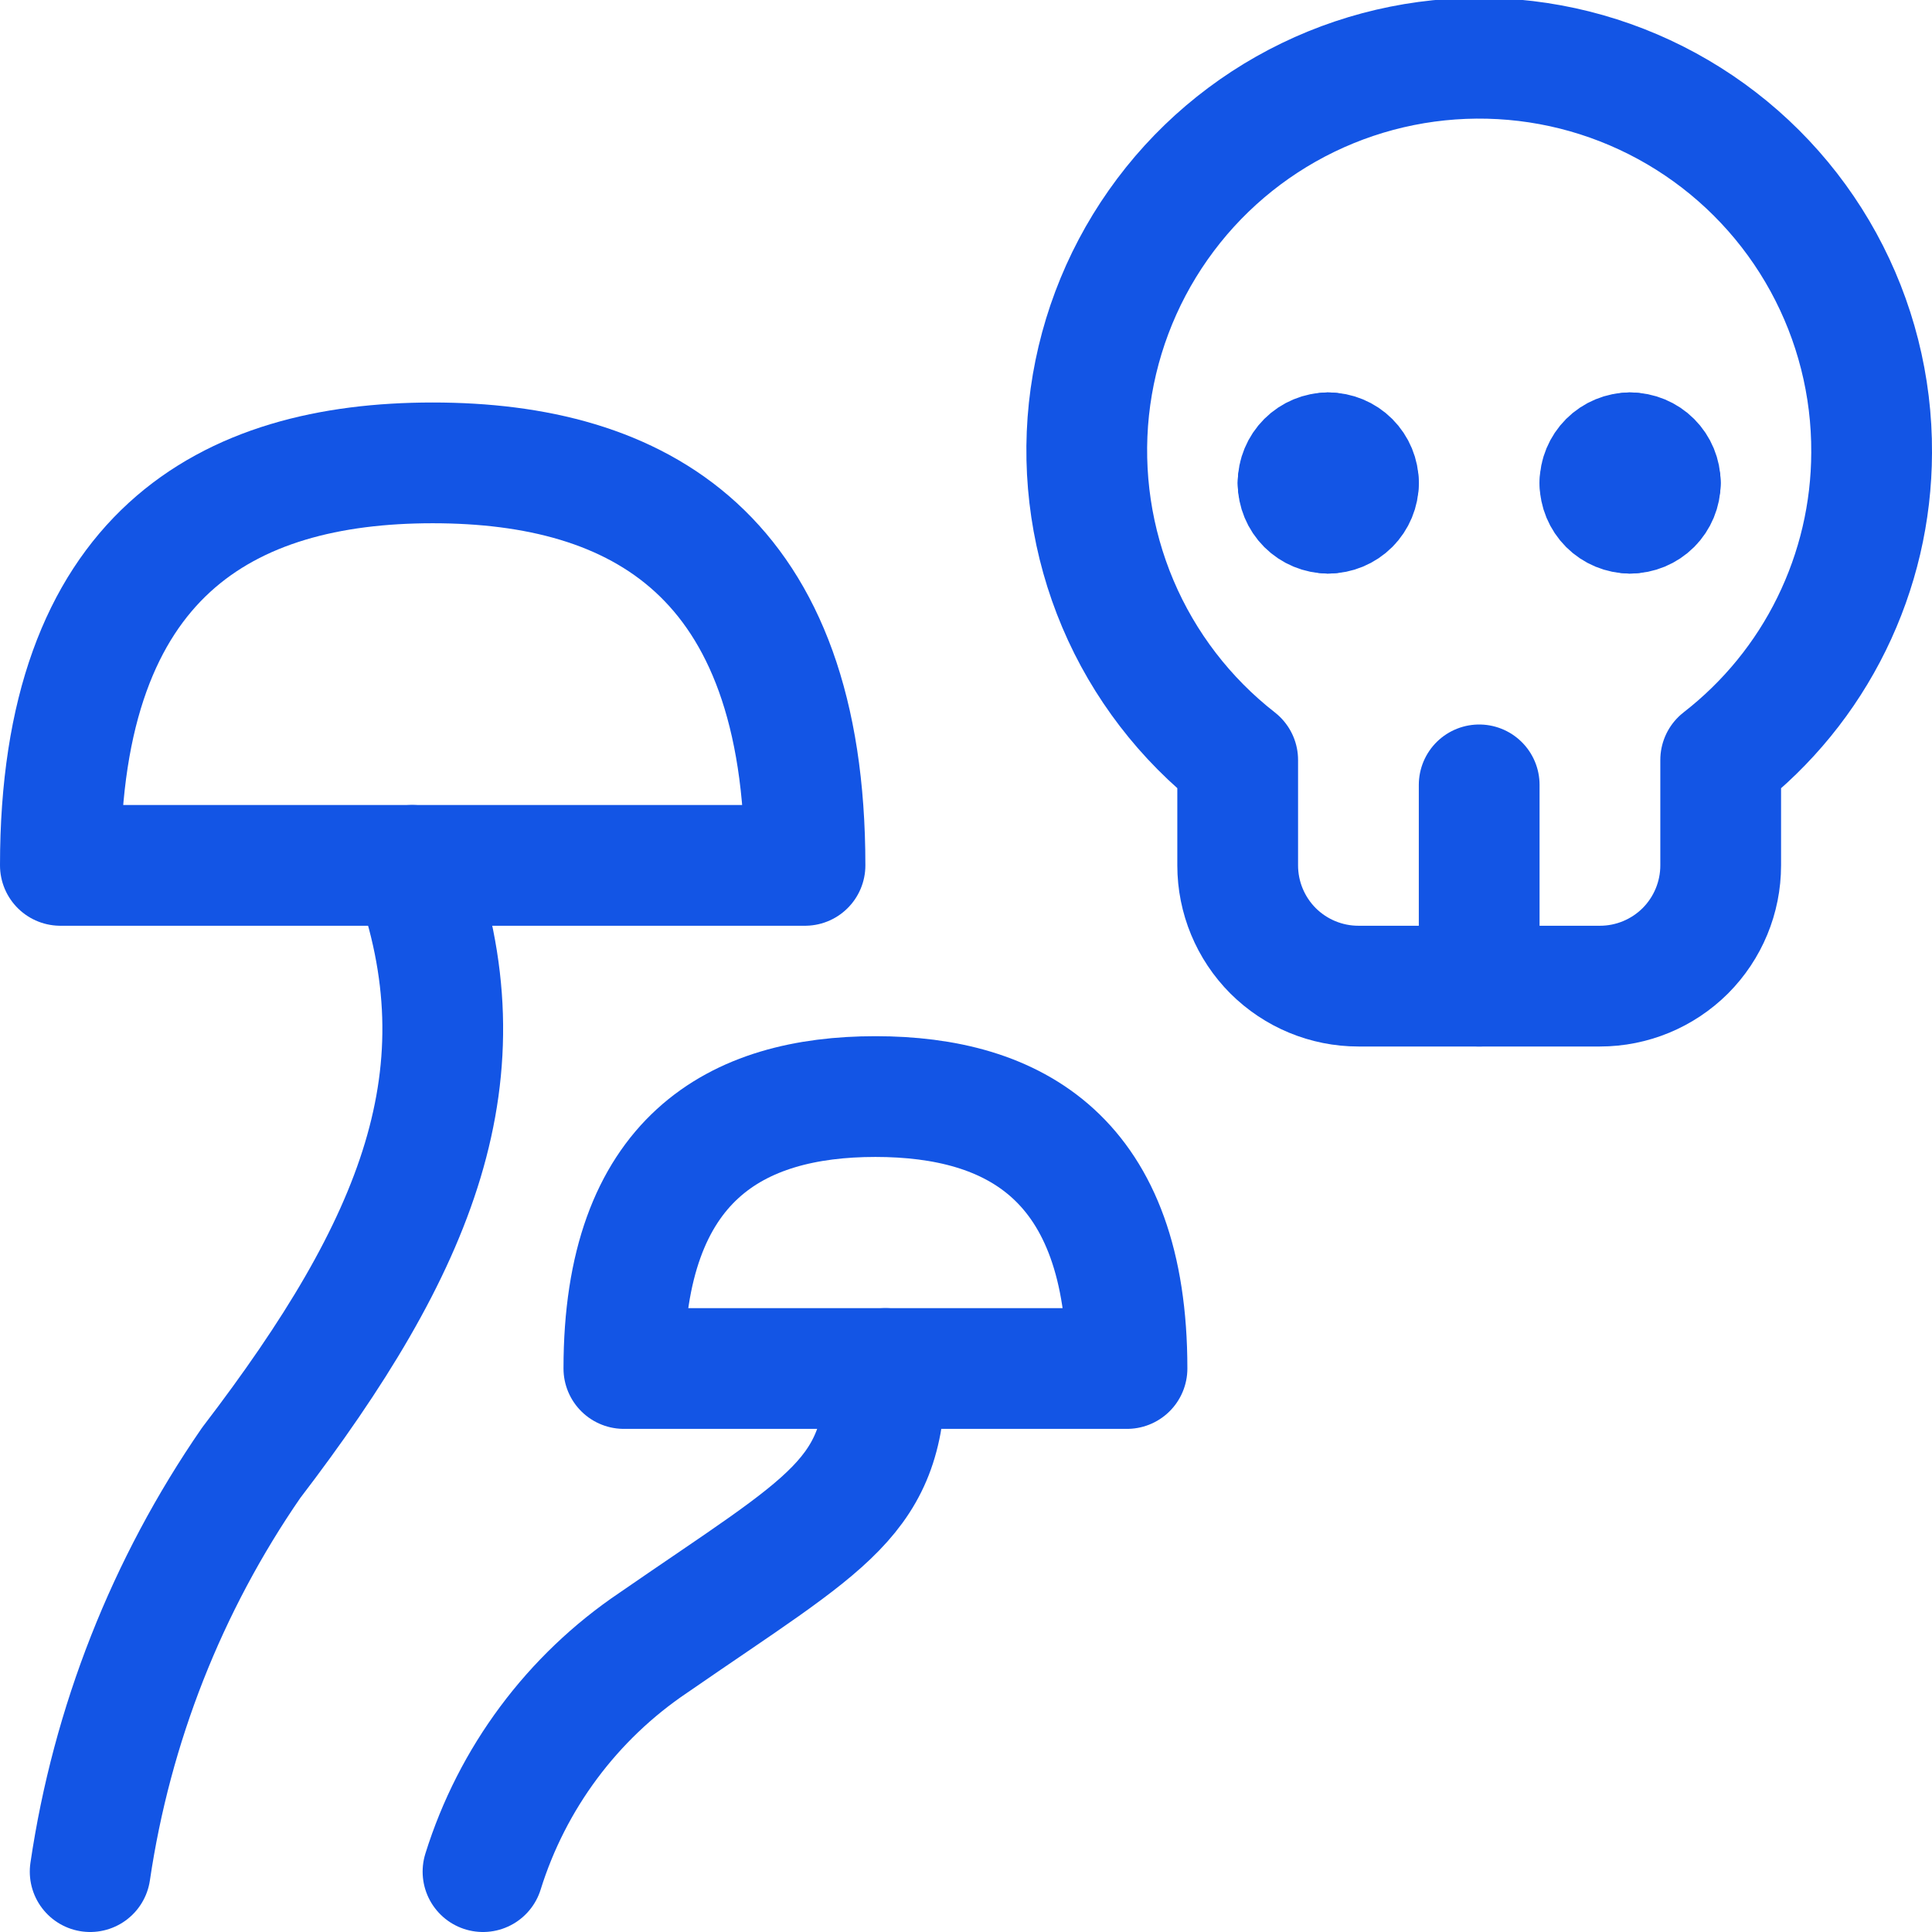
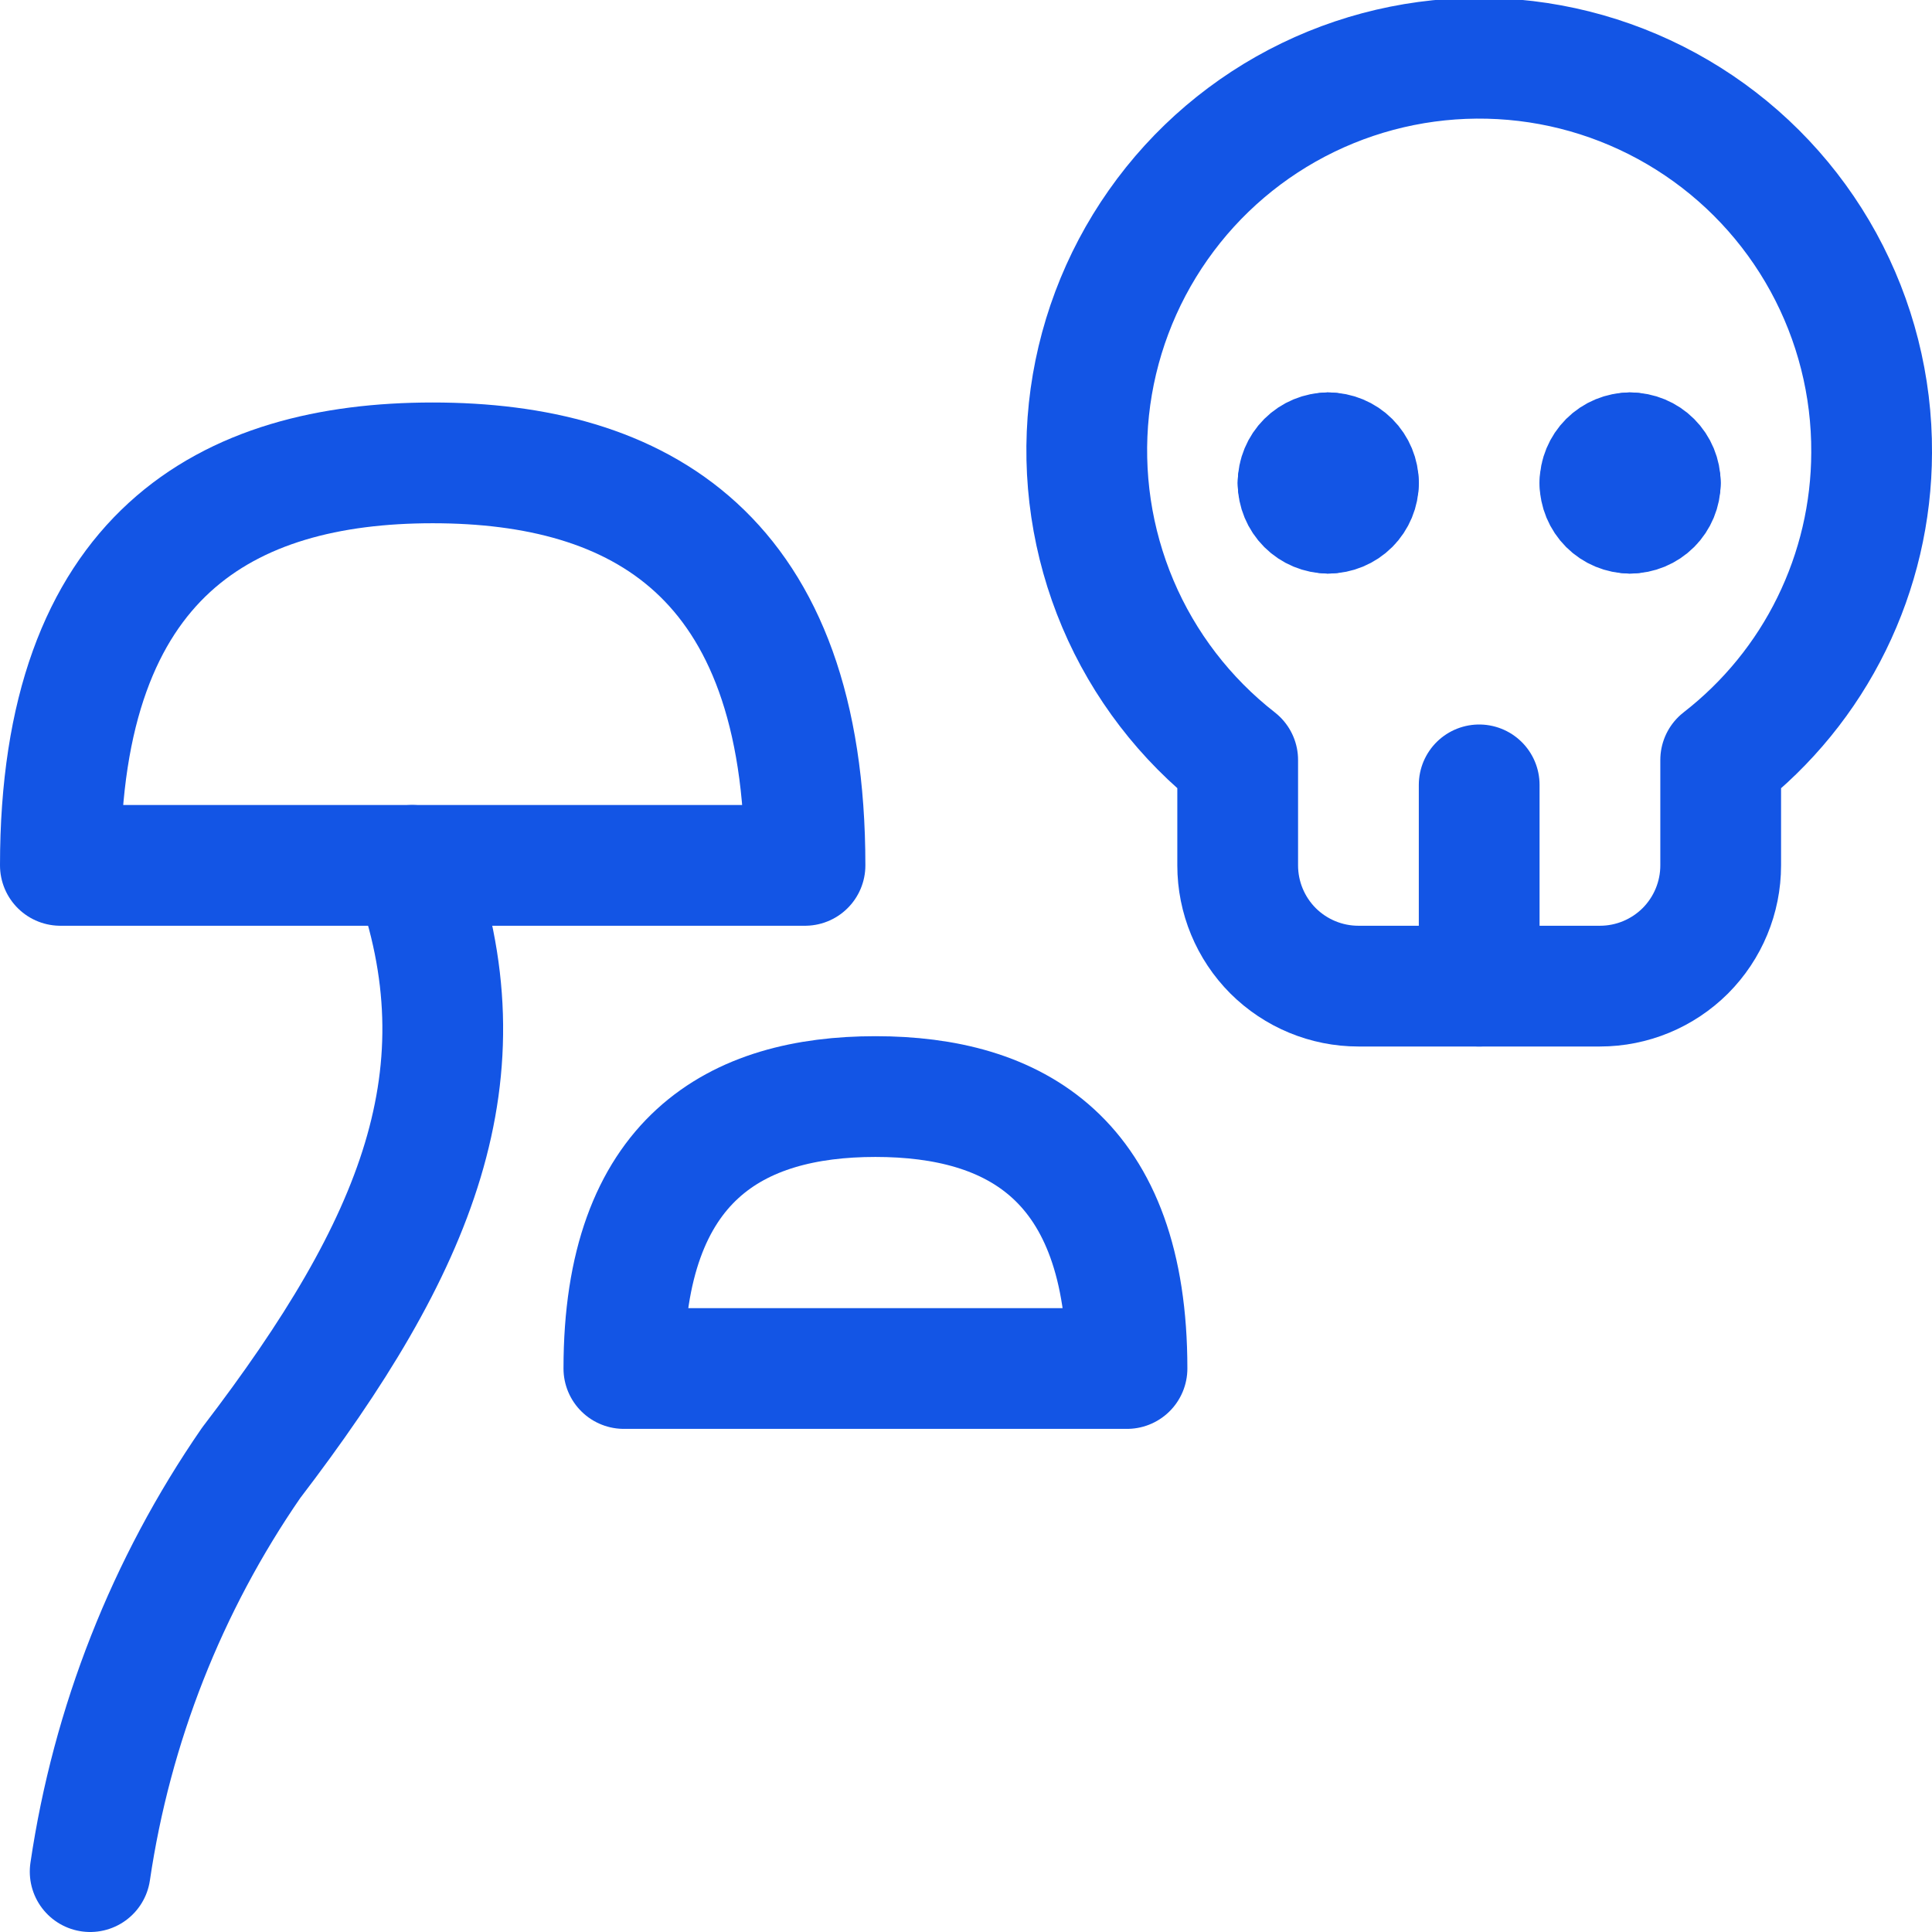
<svg xmlns="http://www.w3.org/2000/svg" width="24" height="24" viewBox="0 0 24 24" fill="none">
  <g clip-path="url(#clip0_2220_732)">
    <path d="M0.75 10.75C0.75 6.884 2.821 5.75 5.375 5.75C7.929 5.75 10 6.884 10 10.75H0.75Z" stroke="#1355E5" stroke-width="1.5" stroke-linecap="round" stroke-linejoin="round" />
    <path d="M7.75 17C7.75 14.388 9.15 13.622 10.875 13.622C12.6 13.622 14 14.388 14 17H7.75Z" stroke="#1355E5" stroke-width="1.5" stroke-linecap="round" stroke-linejoin="round" />
    <path d="M5.12 10.75C6.065 13.333 5.192 15.464 3.12 18.172C2.073 19.689 1.389 21.427 1.12 23.25" stroke="#1355E5" stroke-width="1.5" stroke-linecap="round" stroke-linejoin="round" />
-     <path d="M11 17C11 18.615 10.31 18.89 8.117 20.406C7.108 21.085 6.362 22.089 6 23.25" stroke="#1355E5" stroke-width="1.5" stroke-linecap="round" stroke-linejoin="round" />
    <path d="M23.25 5.625C23.255 4.797 23.048 3.981 22.65 3.255C22.252 2.529 21.675 1.916 20.975 1.475C20.274 1.033 19.473 0.777 18.646 0.731C17.819 0.685 16.994 0.85 16.249 1.211C15.504 1.572 14.863 2.117 14.387 2.795C13.911 3.472 13.615 4.26 13.527 5.083C13.44 5.907 13.564 6.739 13.887 7.502C14.21 8.264 14.722 8.931 15.375 9.441V10.75C15.375 11.148 15.533 11.529 15.814 11.811C16.096 12.092 16.477 12.25 16.875 12.25H19.875C20.273 12.25 20.654 12.092 20.936 11.811C21.217 11.529 21.375 11.148 21.375 10.75V9.441C21.957 8.989 22.429 8.411 22.753 7.75C23.078 7.088 23.248 6.362 23.25 5.625Z" stroke="#1355E5" stroke-width="1.5" stroke-linecap="round" stroke-linejoin="round" />
    <path d="M16.5 5.625C16.599 5.625 16.695 5.665 16.765 5.735C16.835 5.805 16.875 5.901 16.875 6" stroke="#1355E5" stroke-width="1.5" stroke-linecap="round" stroke-linejoin="round" />
    <path d="M16.125 6C16.125 5.901 16.165 5.805 16.235 5.735C16.305 5.665 16.401 5.625 16.5 5.625" stroke="#1355E5" stroke-width="1.5" stroke-linecap="round" stroke-linejoin="round" />
    <path d="M16.5 6.375C16.401 6.375 16.305 6.335 16.235 6.265C16.165 6.195 16.125 6.099 16.125 6" stroke="#1355E5" stroke-width="1.5" stroke-linecap="round" stroke-linejoin="round" />
    <path d="M16.875 6C16.875 6.099 16.835 6.195 16.765 6.265C16.695 6.335 16.599 6.375 16.5 6.375" stroke="#1355E5" stroke-width="1.5" stroke-linecap="round" stroke-linejoin="round" />
    <path d="M20.25 5.625C20.349 5.625 20.445 5.665 20.515 5.735C20.585 5.805 20.625 5.901 20.625 6" stroke="#1355E5" stroke-width="1.5" stroke-linecap="round" stroke-linejoin="round" />
    <path d="M19.875 6C19.875 5.901 19.915 5.805 19.985 5.735C20.055 5.665 20.151 5.625 20.25 5.625" stroke="#1355E5" stroke-width="1.5" stroke-linecap="round" stroke-linejoin="round" />
    <path d="M20.25 6.375C20.151 6.375 20.055 6.335 19.985 6.265C19.915 6.195 19.875 6.099 19.875 6" stroke="#1355E5" stroke-width="1.5" stroke-linecap="round" stroke-linejoin="round" />
    <path d="M20.625 6C20.625 6.099 20.585 6.195 20.515 6.265C20.445 6.335 20.349 6.375 20.25 6.375" stroke="#1355E5" stroke-width="1.5" stroke-linecap="round" stroke-linejoin="round" />
    <path d="M18.375 9.75V12.25" stroke="#1355E5" stroke-width="1.5" stroke-linecap="round" stroke-linejoin="round" />
  </g>
  <defs>
    <clipPath id="clip0_2220_732">
      <rect width="24" height="24" fill="white" />
    </clipPath>
  </defs>
</svg>